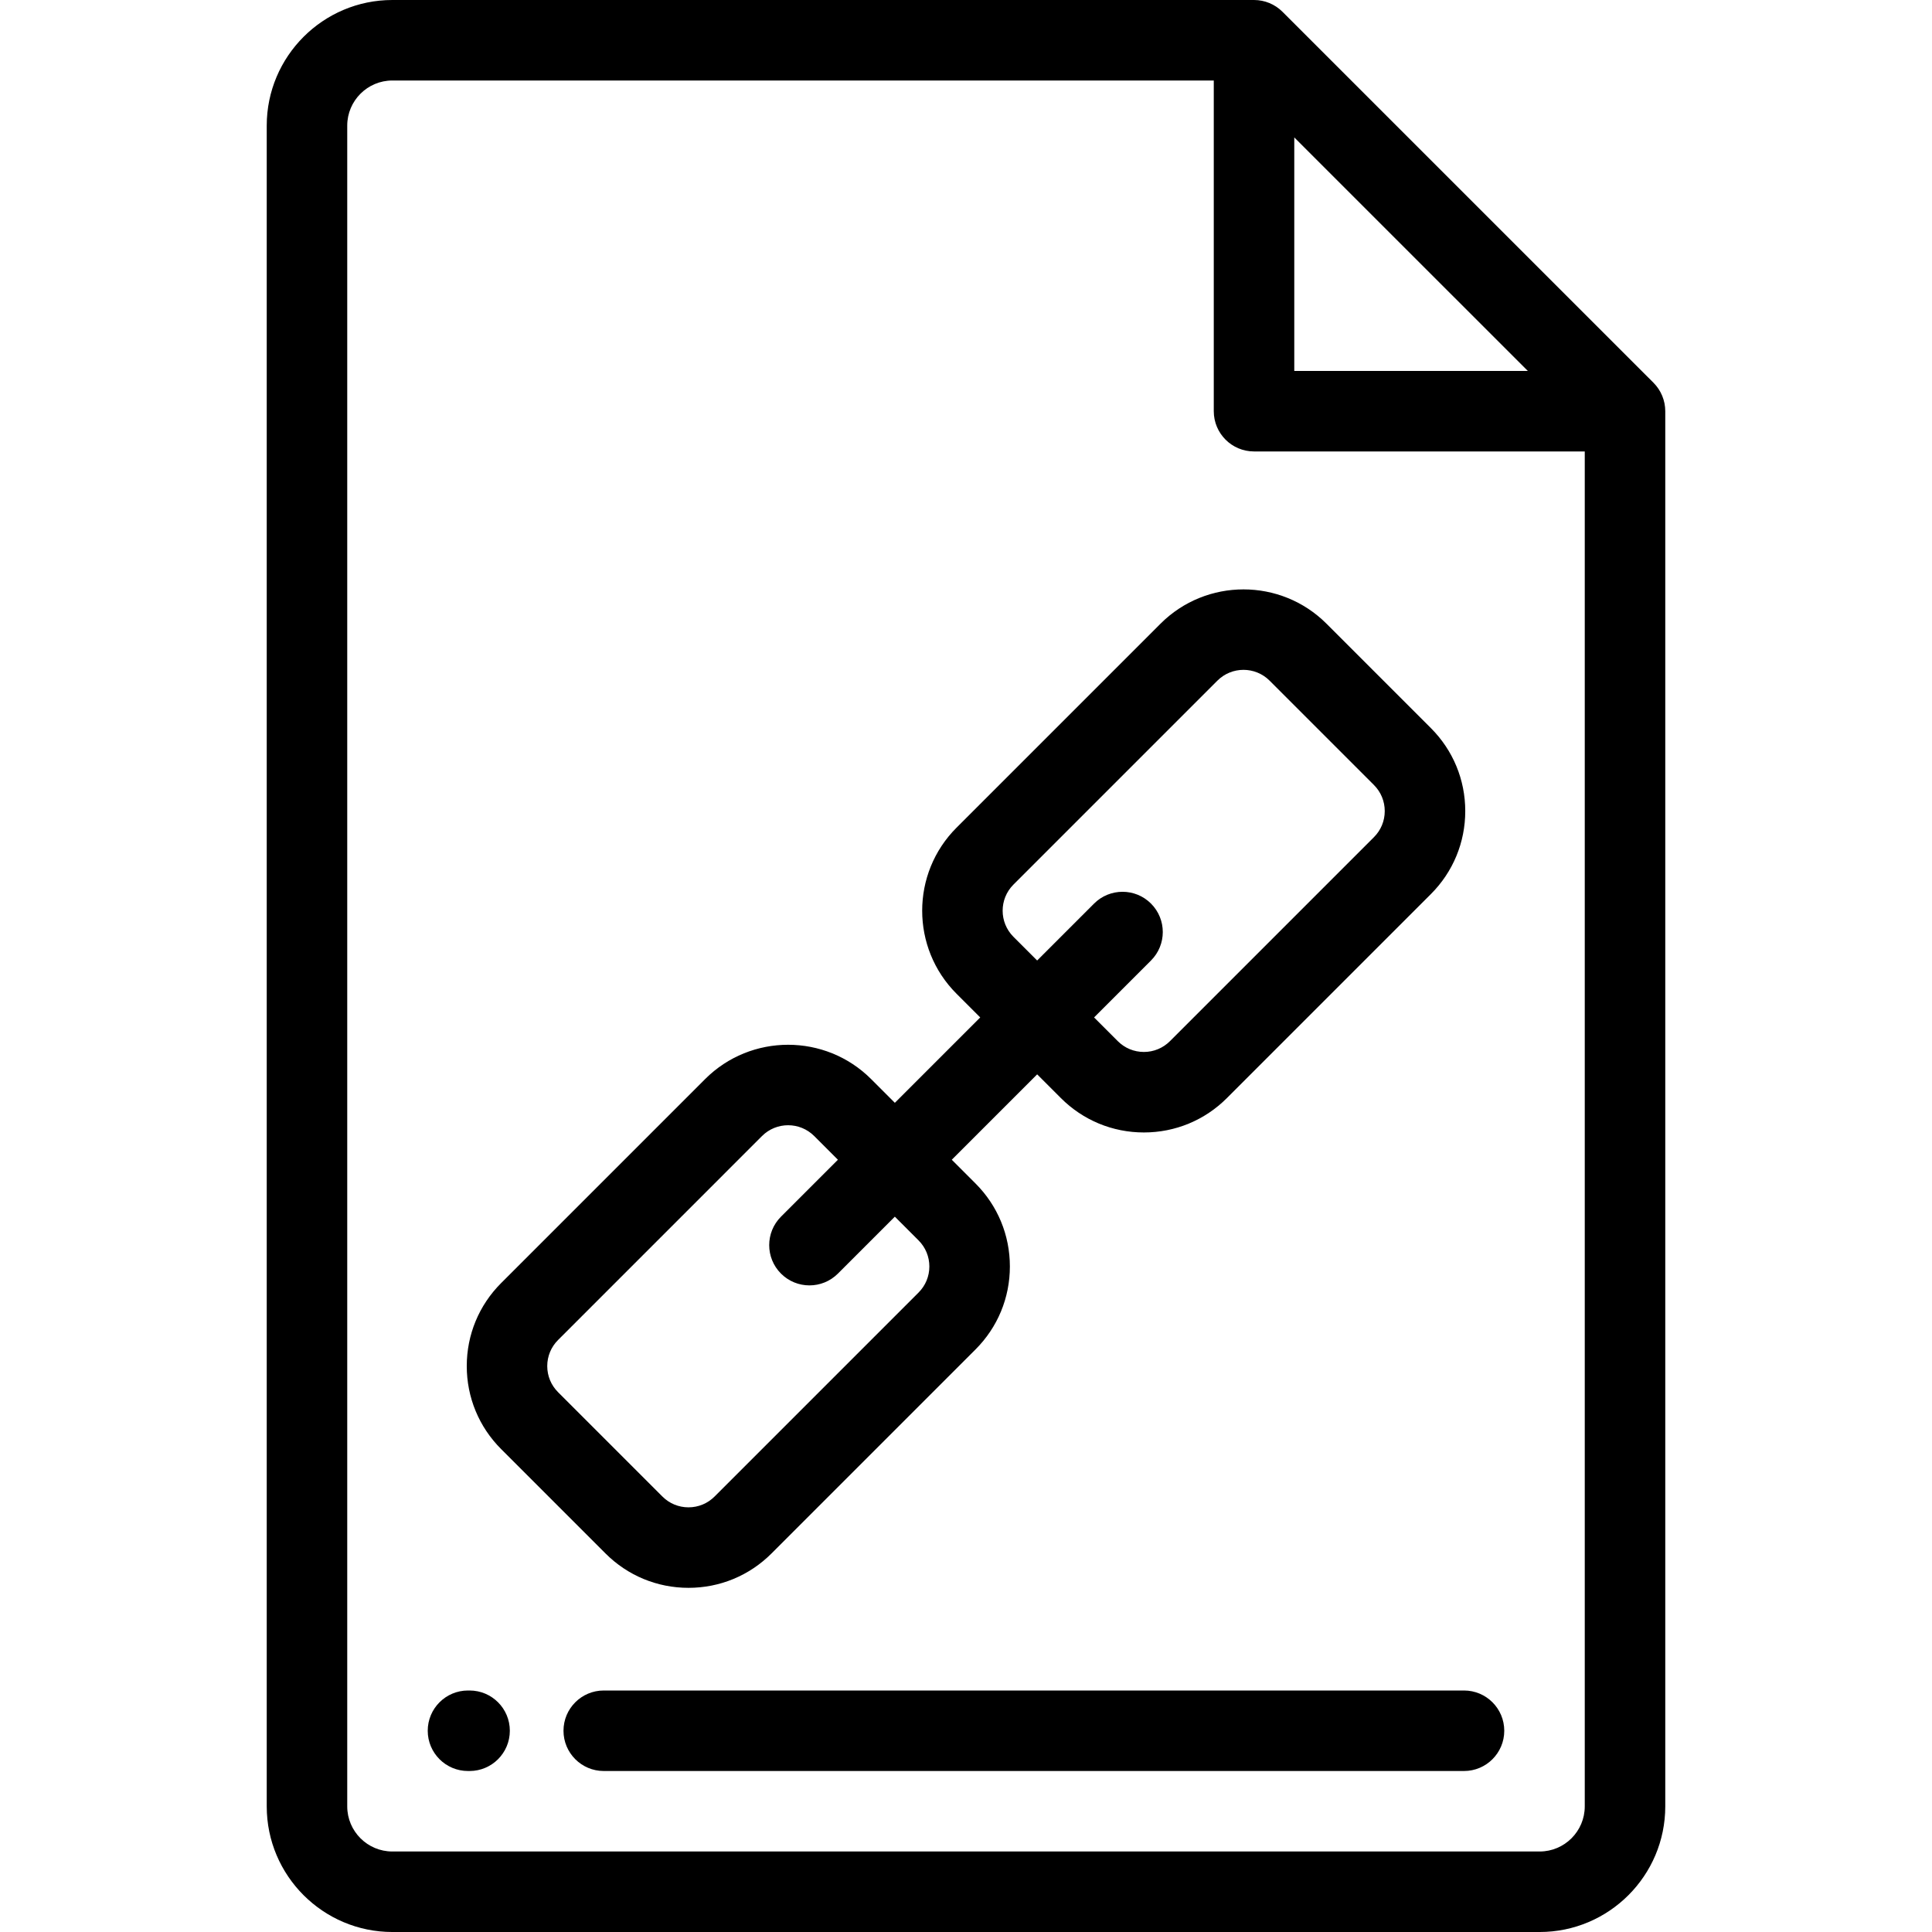
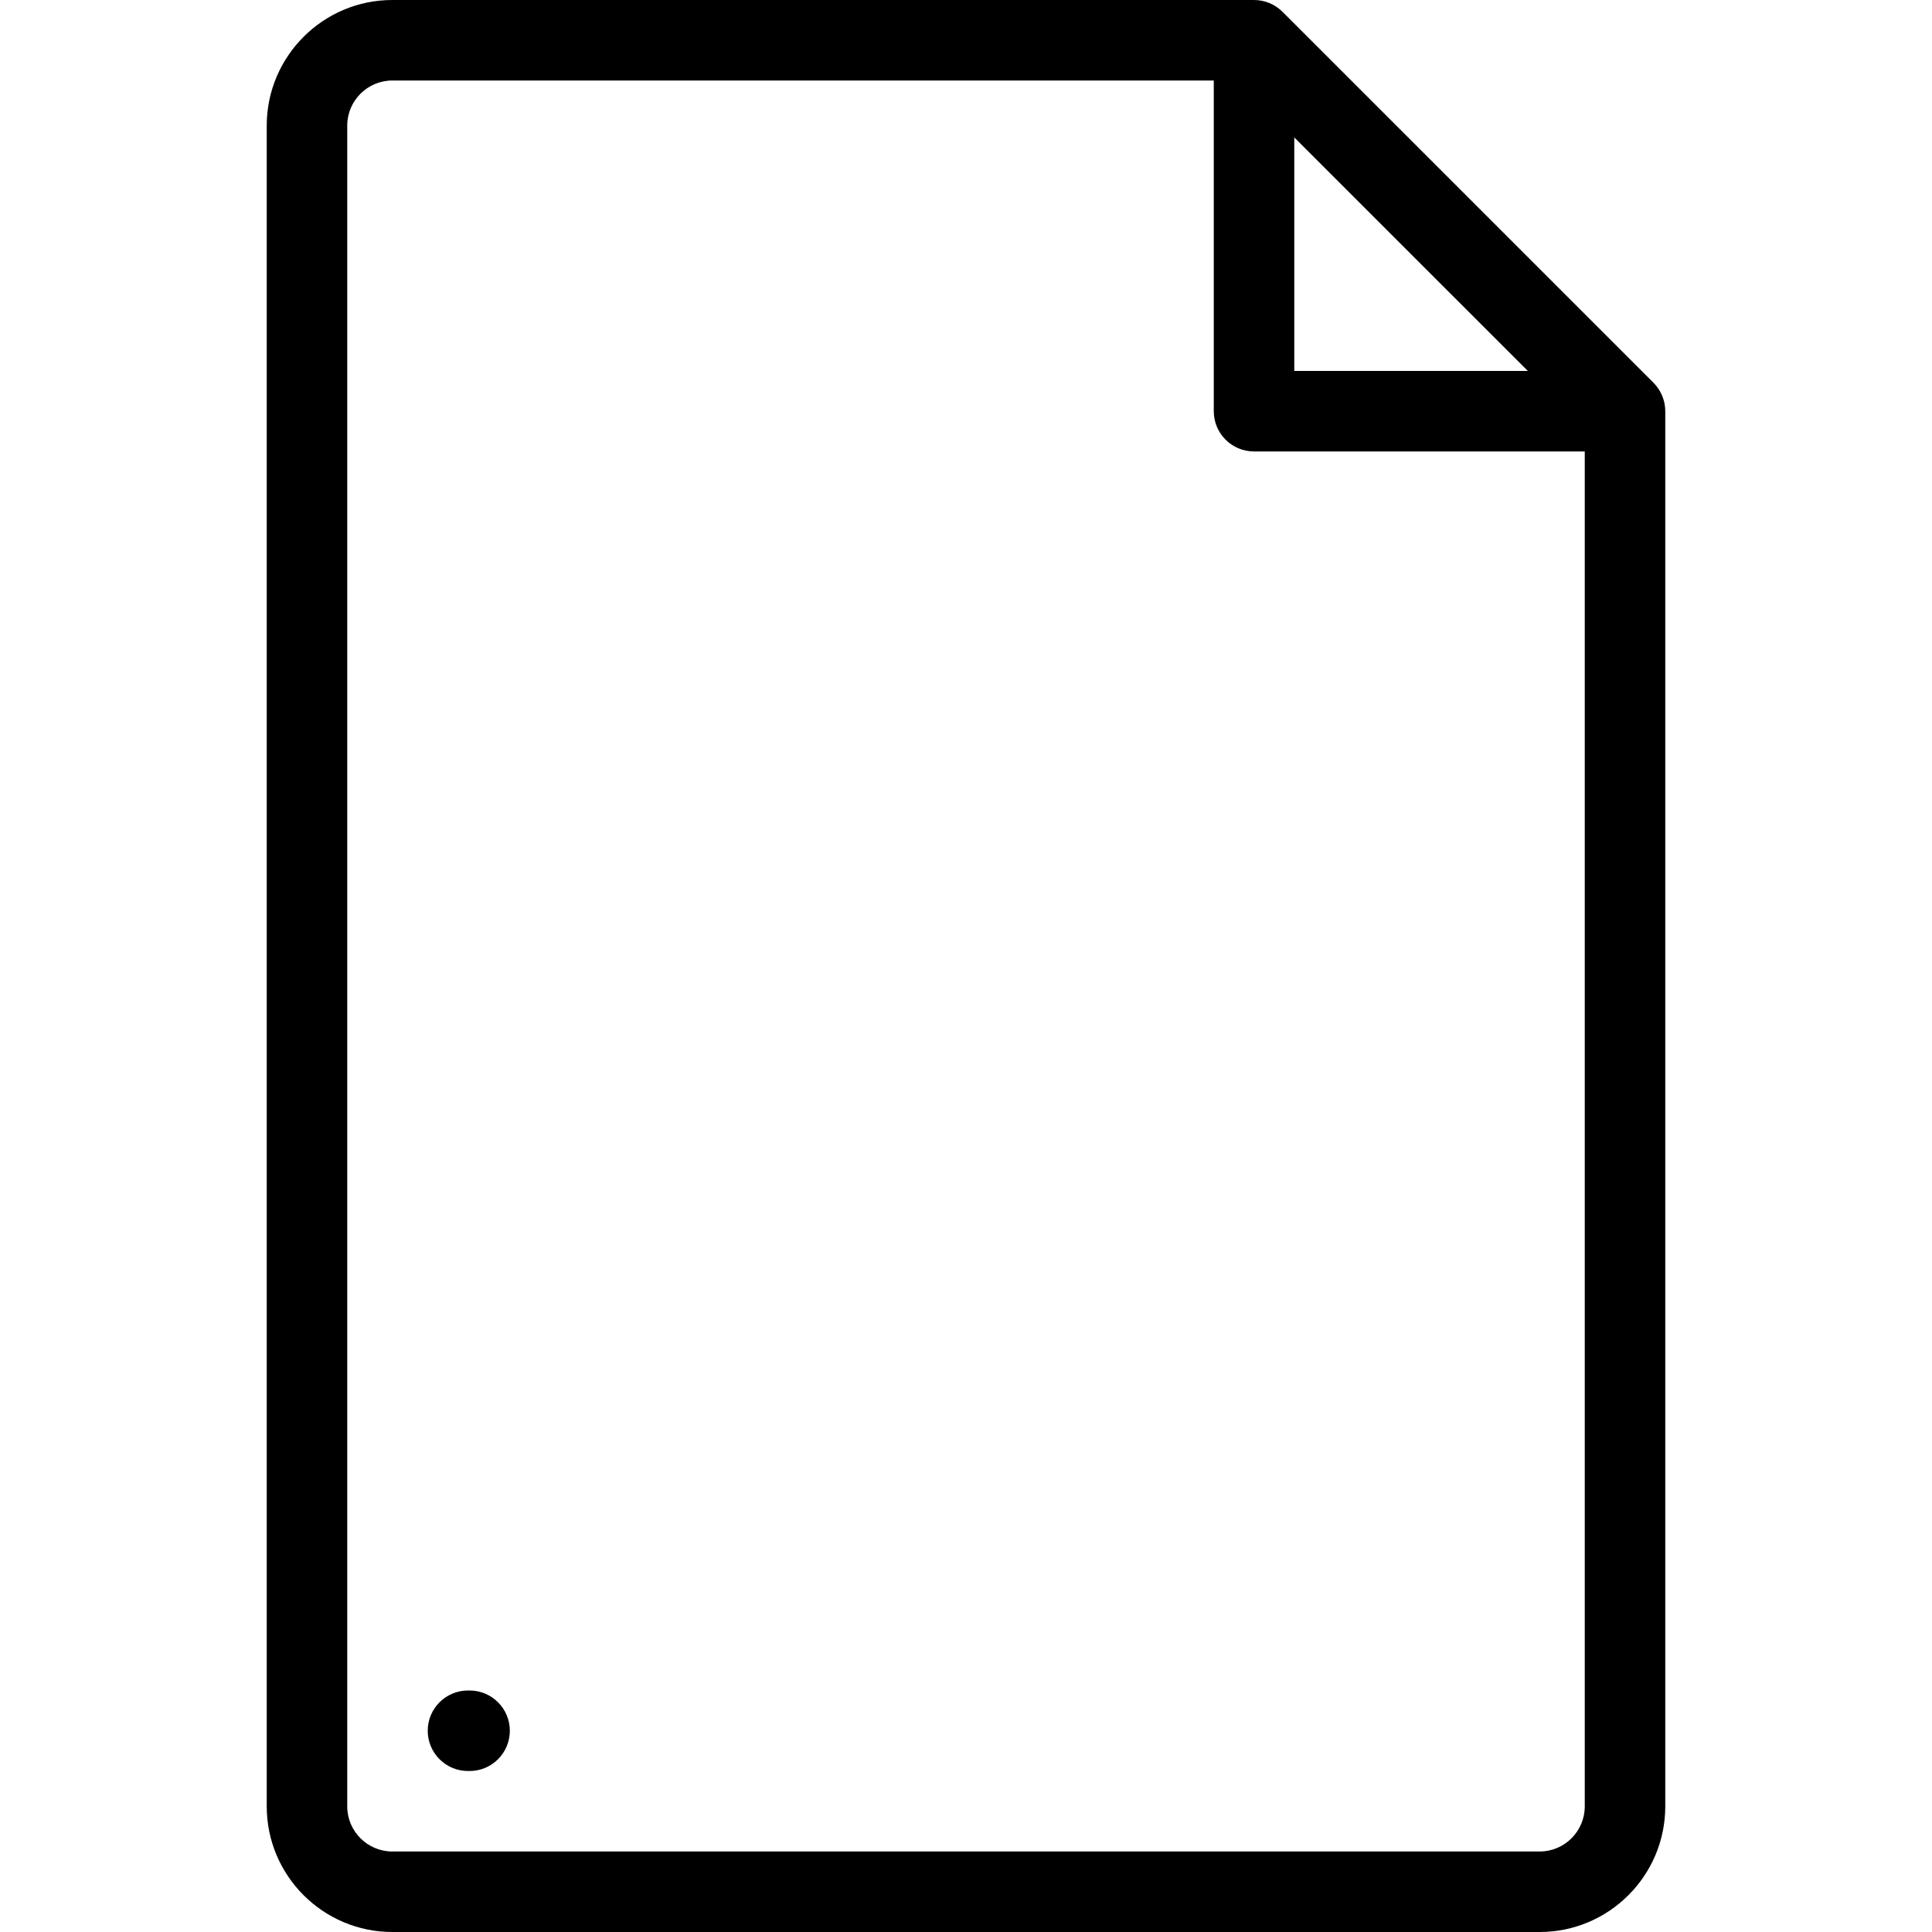
<svg xmlns="http://www.w3.org/2000/svg" fill="#000000" height="800px" width="800px" version="1.1" id="Layer_1" viewBox="0 0 512 512" xml:space="preserve">
  <g>
    <g>
      <g>
        <path d="M438.187,101.428L339.872,3.124c-2-2-4.712-3.124-7.542-3.124H103.978C85.621,0,70.687,14.934,70.687,33.291v445.419     c0,18.356,14.933,33.291,33.291,33.291h304.043c18.357,0,33.292-14.934,33.292-33.291V108.971     C441.311,106.142,440.188,103.428,438.187,101.428z M404.891,98.304h-61.894V36.416l-0.002-0.002L404.891,98.304z      M419.978,478.709c0,6.594-5.364,11.957-11.958,11.957H103.978c-6.593,0-11.957-5.363-11.957-11.957V33.291     c0-6.594,5.364-11.957,11.957-11.957h217.685v87.637c0,5.89,4.777,10.667,10.667,10.667h87.648V478.709z" />
        <path d="M124.444,448h-0.423c-5.891,0-10.667,4.777-10.667,10.667s4.775,10.667,10.667,10.667h0.423     c5.891,0,10.667-4.777,10.667-10.667S130.335,448,124.444,448z" />
-         <path d="M159.999,448c-5.891,0-10.667,4.777-10.667,10.667s4.776,10.667,10.667,10.667h227.979     c5.89,0,10.667-4.777,10.667-10.667S393.869,448,387.978,448H159.999z" />
-         <path d="M307.54,165.292l-54.054,54.054c-12.13,12.13-12.13,31.869,0,43.999l6.285,6.285l-22.626,22.626l-6.286-6.286     c-12.13-12.128-31.867-12.128-43.998,0l-54.053,54.055c-5.876,5.876-9.112,13.689-9.112,21.999     c0,8.309,3.236,16.123,9.112,21.999l27.654,27.657c5.876,5.876,13.689,9.112,21.999,9.112s16.123-3.236,21.999-9.112     l54.053-54.054c5.877-5.876,9.114-13.689,9.114-21.999c0-8.309-3.236-16.123-9.113-21.999l-6.285-6.286l22.627-22.627     l6.286,6.286c5.876,5.876,13.689,9.113,21.999,9.113c8.309,0,16.123-3.236,21.999-9.113l54.054-54.054     c5.876-5.876,9.112-13.69,9.112-21.999c0-8.31-3.236-16.123-9.112-21.999l-27.656-27.656     C339.407,153.163,319.671,153.164,307.54,165.292z M243.426,342.541l-54.055,54.054c-1.846,1.846-4.302,2.865-6.913,2.865     s-5.067-1.018-6.913-2.865l-27.655-27.655c-1.847-1.846-2.864-4.302-2.864-6.913s1.019-5.068,2.866-6.914l54.053-54.055     c1.906-1.906,4.41-2.86,6.914-2.86c2.503,0,5.008,0.954,6.913,2.86l6.285,6.286l-15.085,15.086     c-4.165,4.165-4.165,10.919,0,15.086c2.083,2.082,4.813,3.124,7.542,3.124s5.46-1.042,7.542-3.124l15.085-15.086l6.285,6.286     c1.847,1.846,2.864,4.302,2.864,6.913S245.273,340.694,243.426,342.541z M364.108,208.034c1.845,1.846,2.864,4.302,2.864,6.913     s-1.018,5.067-2.865,6.913l-54.054,54.054c-1.846,1.846-4.302,2.865-6.913,2.865c-2.611,0-5.067-1.018-6.913-2.864v-0.001     l-6.286-6.286l15.085-15.085c4.165-4.165,4.165-10.919,0-15.086c-4.166-4.164-10.918-4.164-15.086,0l-15.085,15.085l-6.285-6.283     c-3.812-3.812-3.812-10.016,0-13.828l54.054-54.054c1.906-1.906,4.41-2.86,6.914-2.86c2.503,0,5.007,0.954,6.913,2.86     L364.108,208.034z" />
      </g>
    </g>
  </g>
</svg>